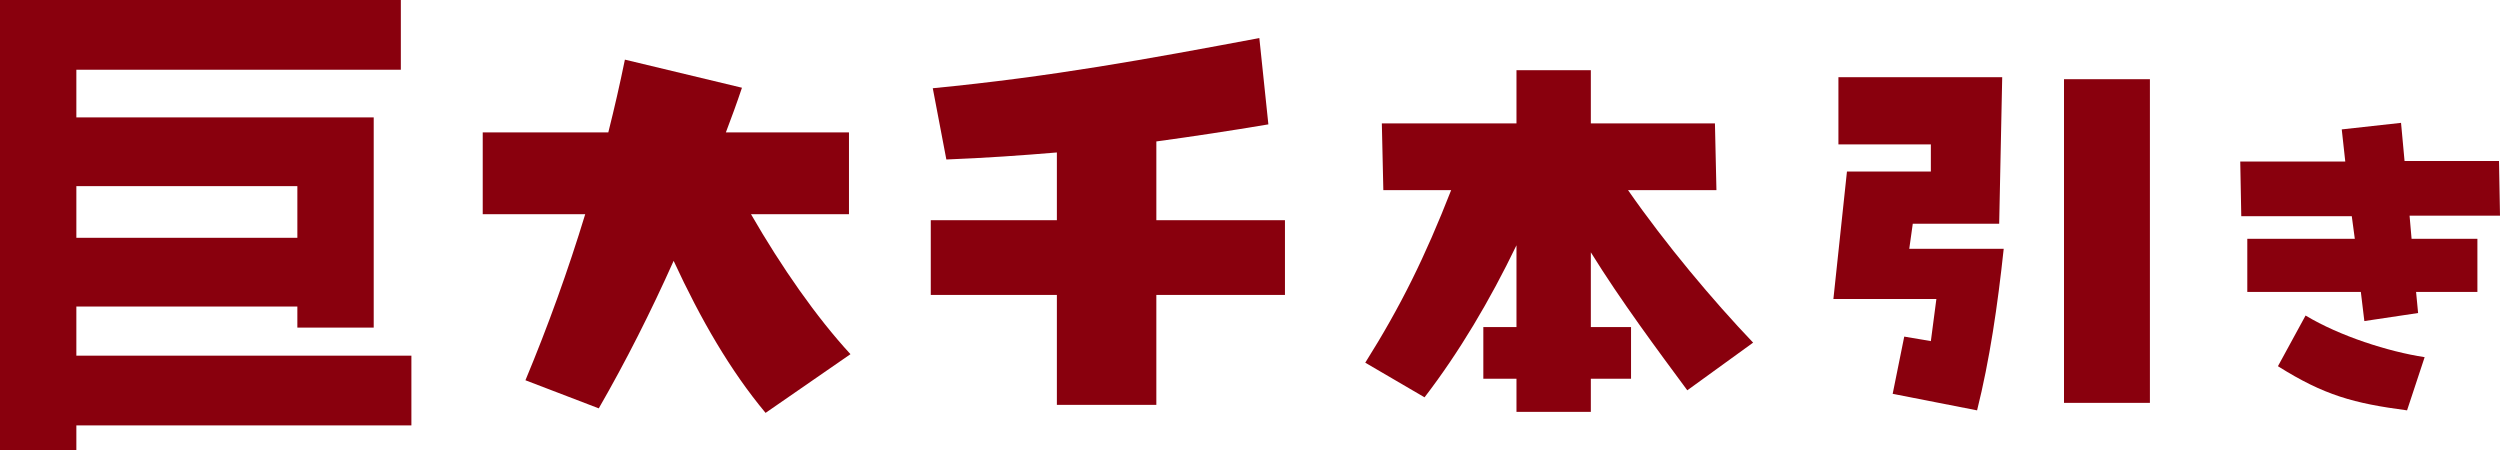
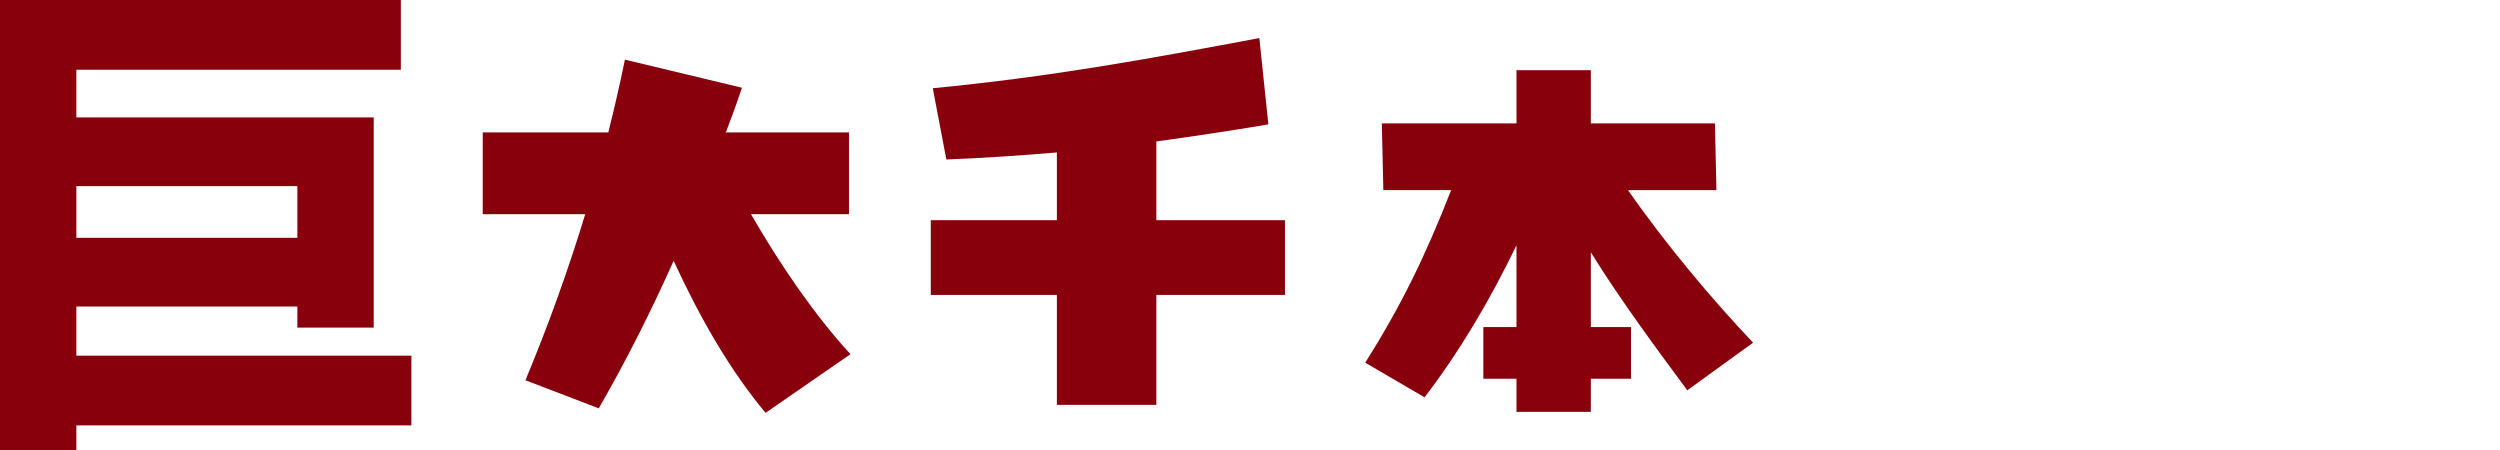
<svg xmlns="http://www.w3.org/2000/svg" clip-rule="evenodd" fill-rule="evenodd" stroke-linejoin="round" stroke-miterlimit="2" viewBox="0 0 300 54">
  <g fill="#89000d" fill-rule="nonzero">
    <path d="m35.683 22.336h-26.52v6.198h26.52zm13.684 20.347v8.367h-40.204v2.95h-9.163v-54h48.101v8.369h-38.938v5.72h35.683v25.224h-9.163v-2.53h-26.52v5.9z" />
    <path d="m91.869 49.545c-4.222-5.059-7.778-11.2-11.033-18.244-2.714 6.082-5.727 12.043-8.984 17.702l-8.8-3.372c2.711-6.501 5.123-13.185 7.174-19.927h-12.299v-9.816h15.07c.725-2.89 1.389-5.781 1.991-8.731l14.048 3.372c-.604 1.808-1.266 3.613-1.931 5.359h14.772v9.816h-11.757c3.677 6.38 7.837 12.342 11.936 16.797z" />
    <path d="m154.195 26.424v8.971h-15.434v13.186h-11.936v-13.186h-15.132v-8.971h15.132v-8.129c-4.281.362-8.622.662-13.263.844l-1.629-8.551c14.288-1.385 25.684-3.49 39.187-6.02l1.084 10.357c-4.641.782-9.041 1.444-13.443 2.048v9.451z" />
    <path d="m202.475 46.836c-3.558-4.817-7.958-10.717-11.575-16.558v8.971h4.824v6.201h-4.824v3.976h-8.923v-3.976h-3.978v-6.201h3.978v-9.814c-3.195 6.624-6.872 12.825-11.032 18.244l-7.114-4.156c4.279-6.803 7.175-12.703 10.309-20.711h-8.14l-.18-8.008h16.157v-6.382h8.923v6.382h14.892l.18 8.008h-10.611c4.521 6.503 10.189 13.247 15.013 18.304z" />
-     <path d="m247.68 9.505h10.309v38.836h-10.309zm-20.559 37.754 1.388-6.867 3.194.542.663-5.057h-12.358l1.627-15.292h10.068v-3.253h-11.092v-8.066h19.654l-.363 17.581h-10.369l-.422 3.011h11.334c-.725 6.802-1.688 13.365-3.195 19.386z" />
-     <path d="m276.669 37.863c4.099 2.469 9.949 4.337 14.288 4.998l-2.11 6.382c-6.391-.841-9.947-1.806-15.494-5.298zm12.479-11.98.241 2.77h7.899v6.383h-7.358l.242 2.528-6.45.964-.42-3.492h-13.626v-6.383h12.901l-.363-2.71h-13.261l-.123-6.563h12.602l-.422-3.852 7.114-.786.422 4.577h11.333l.121 6.564z" />
  </g>
</svg>